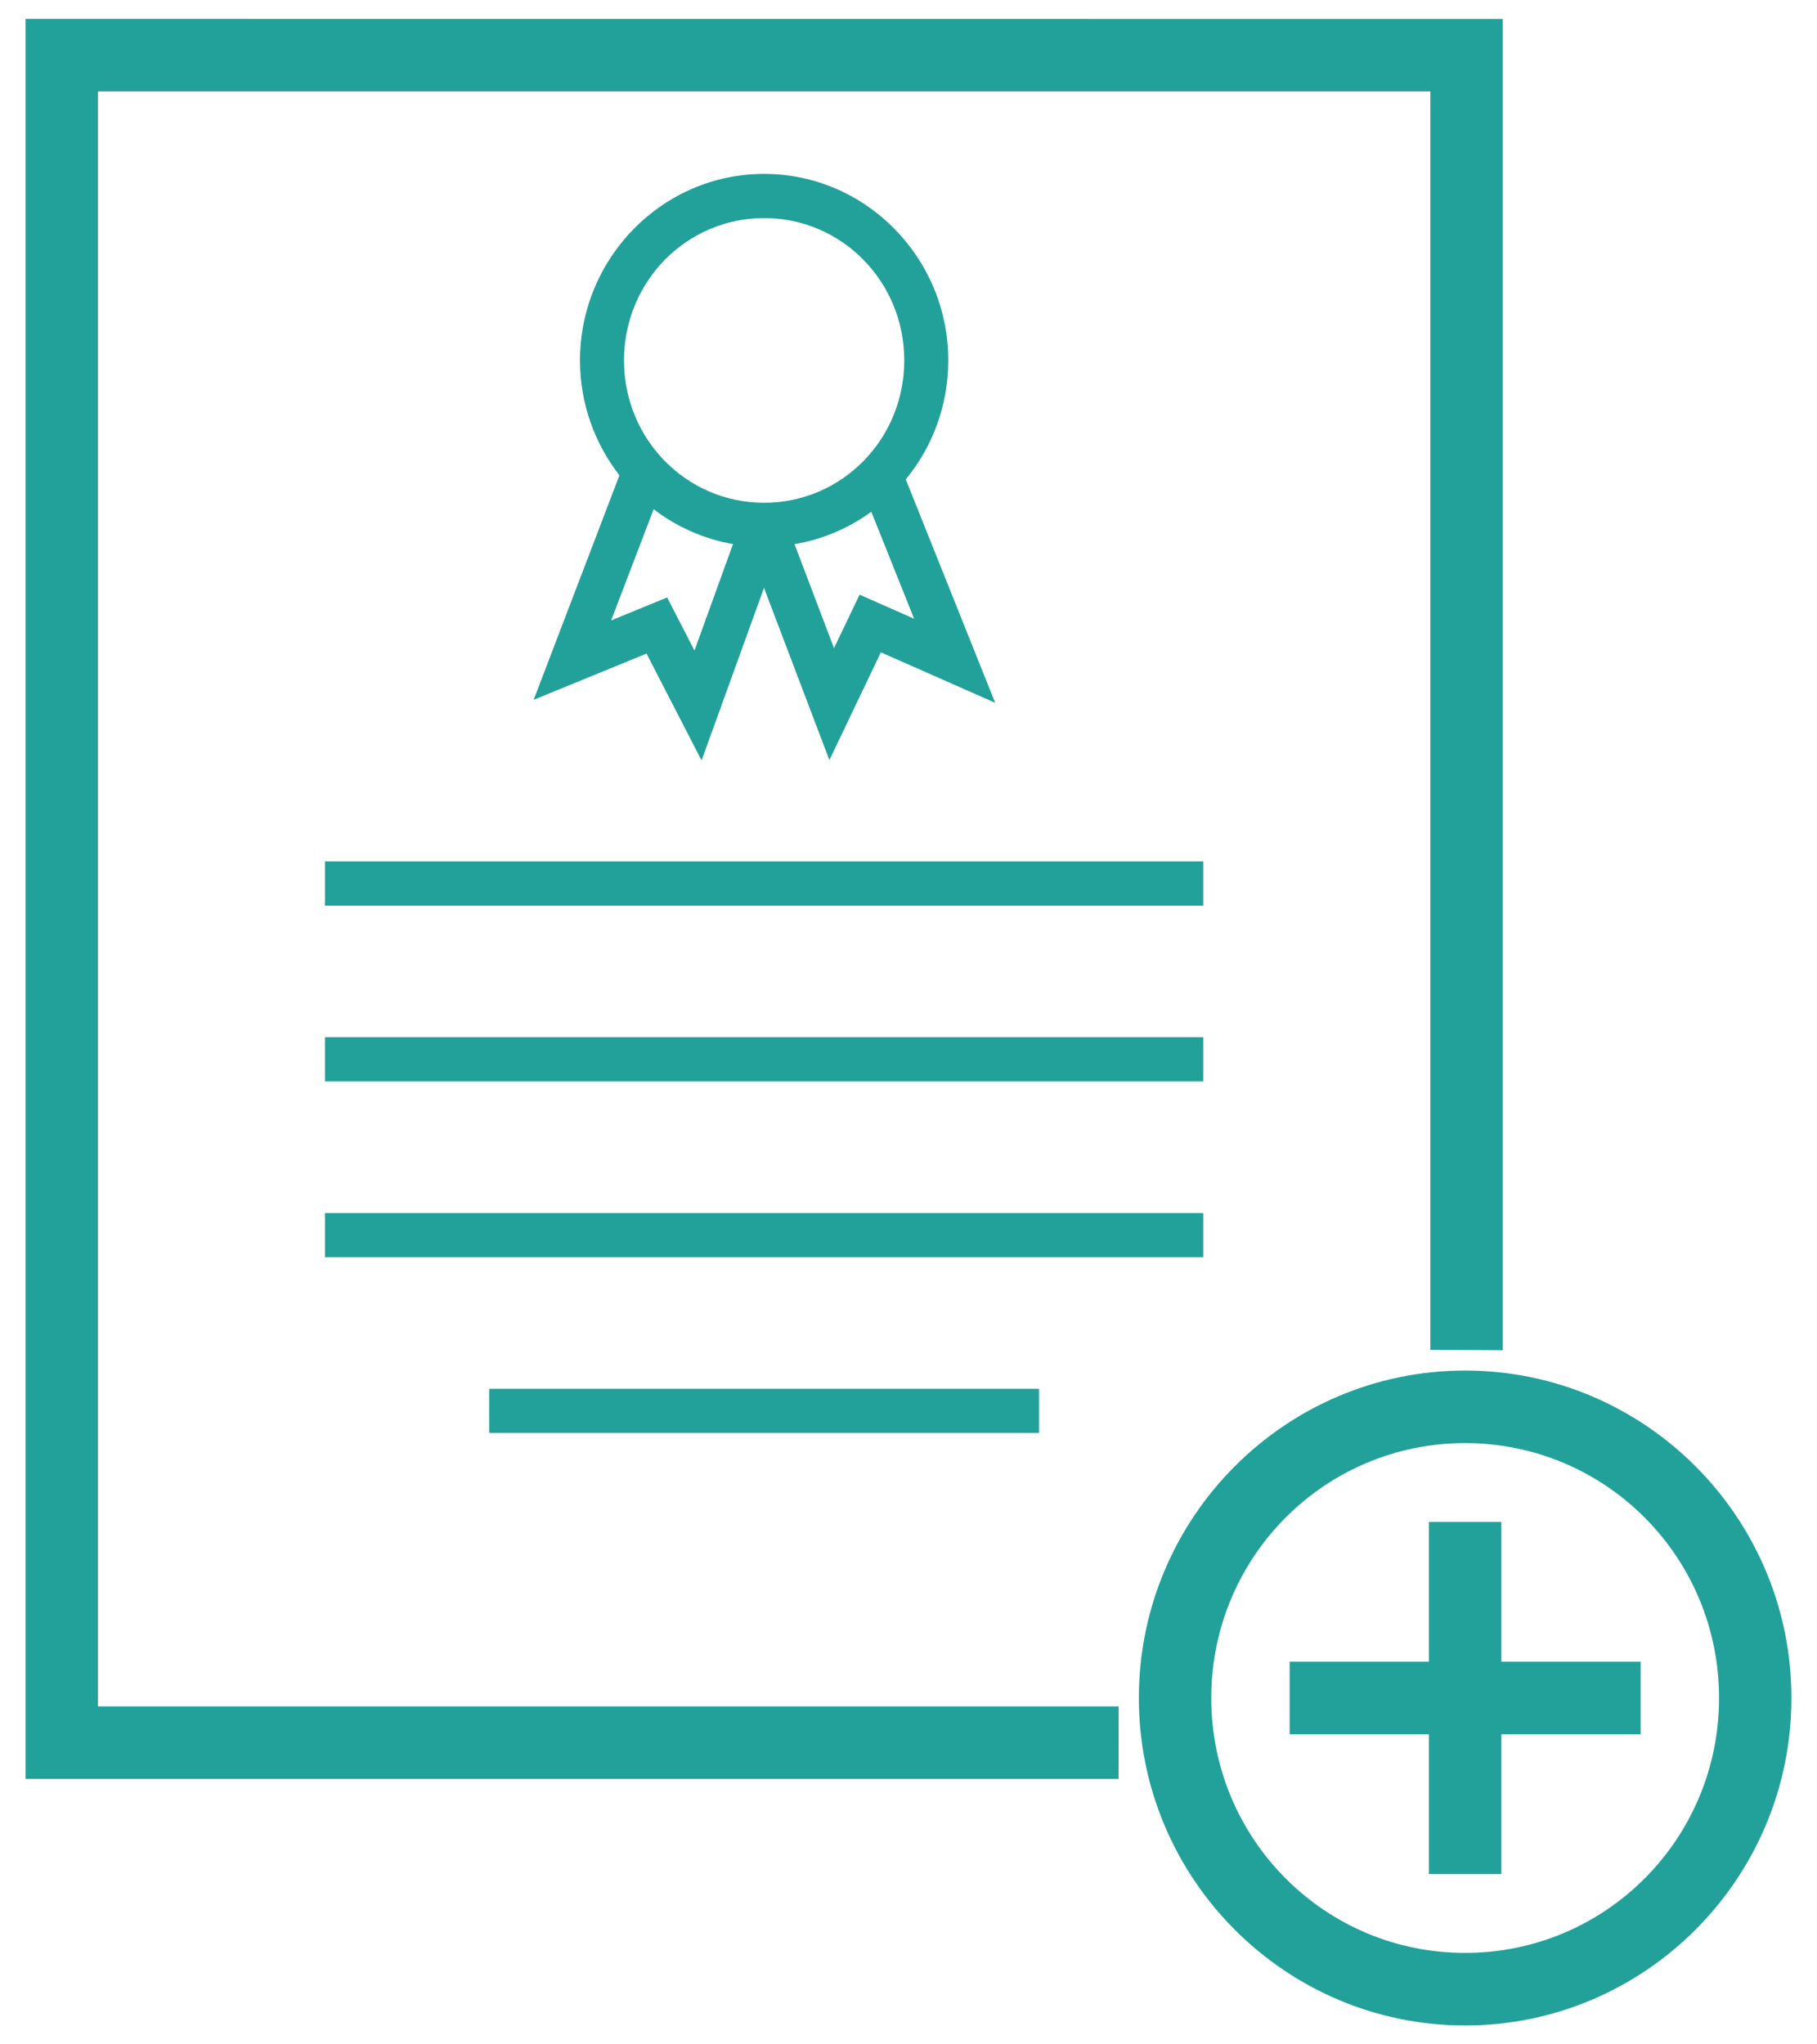
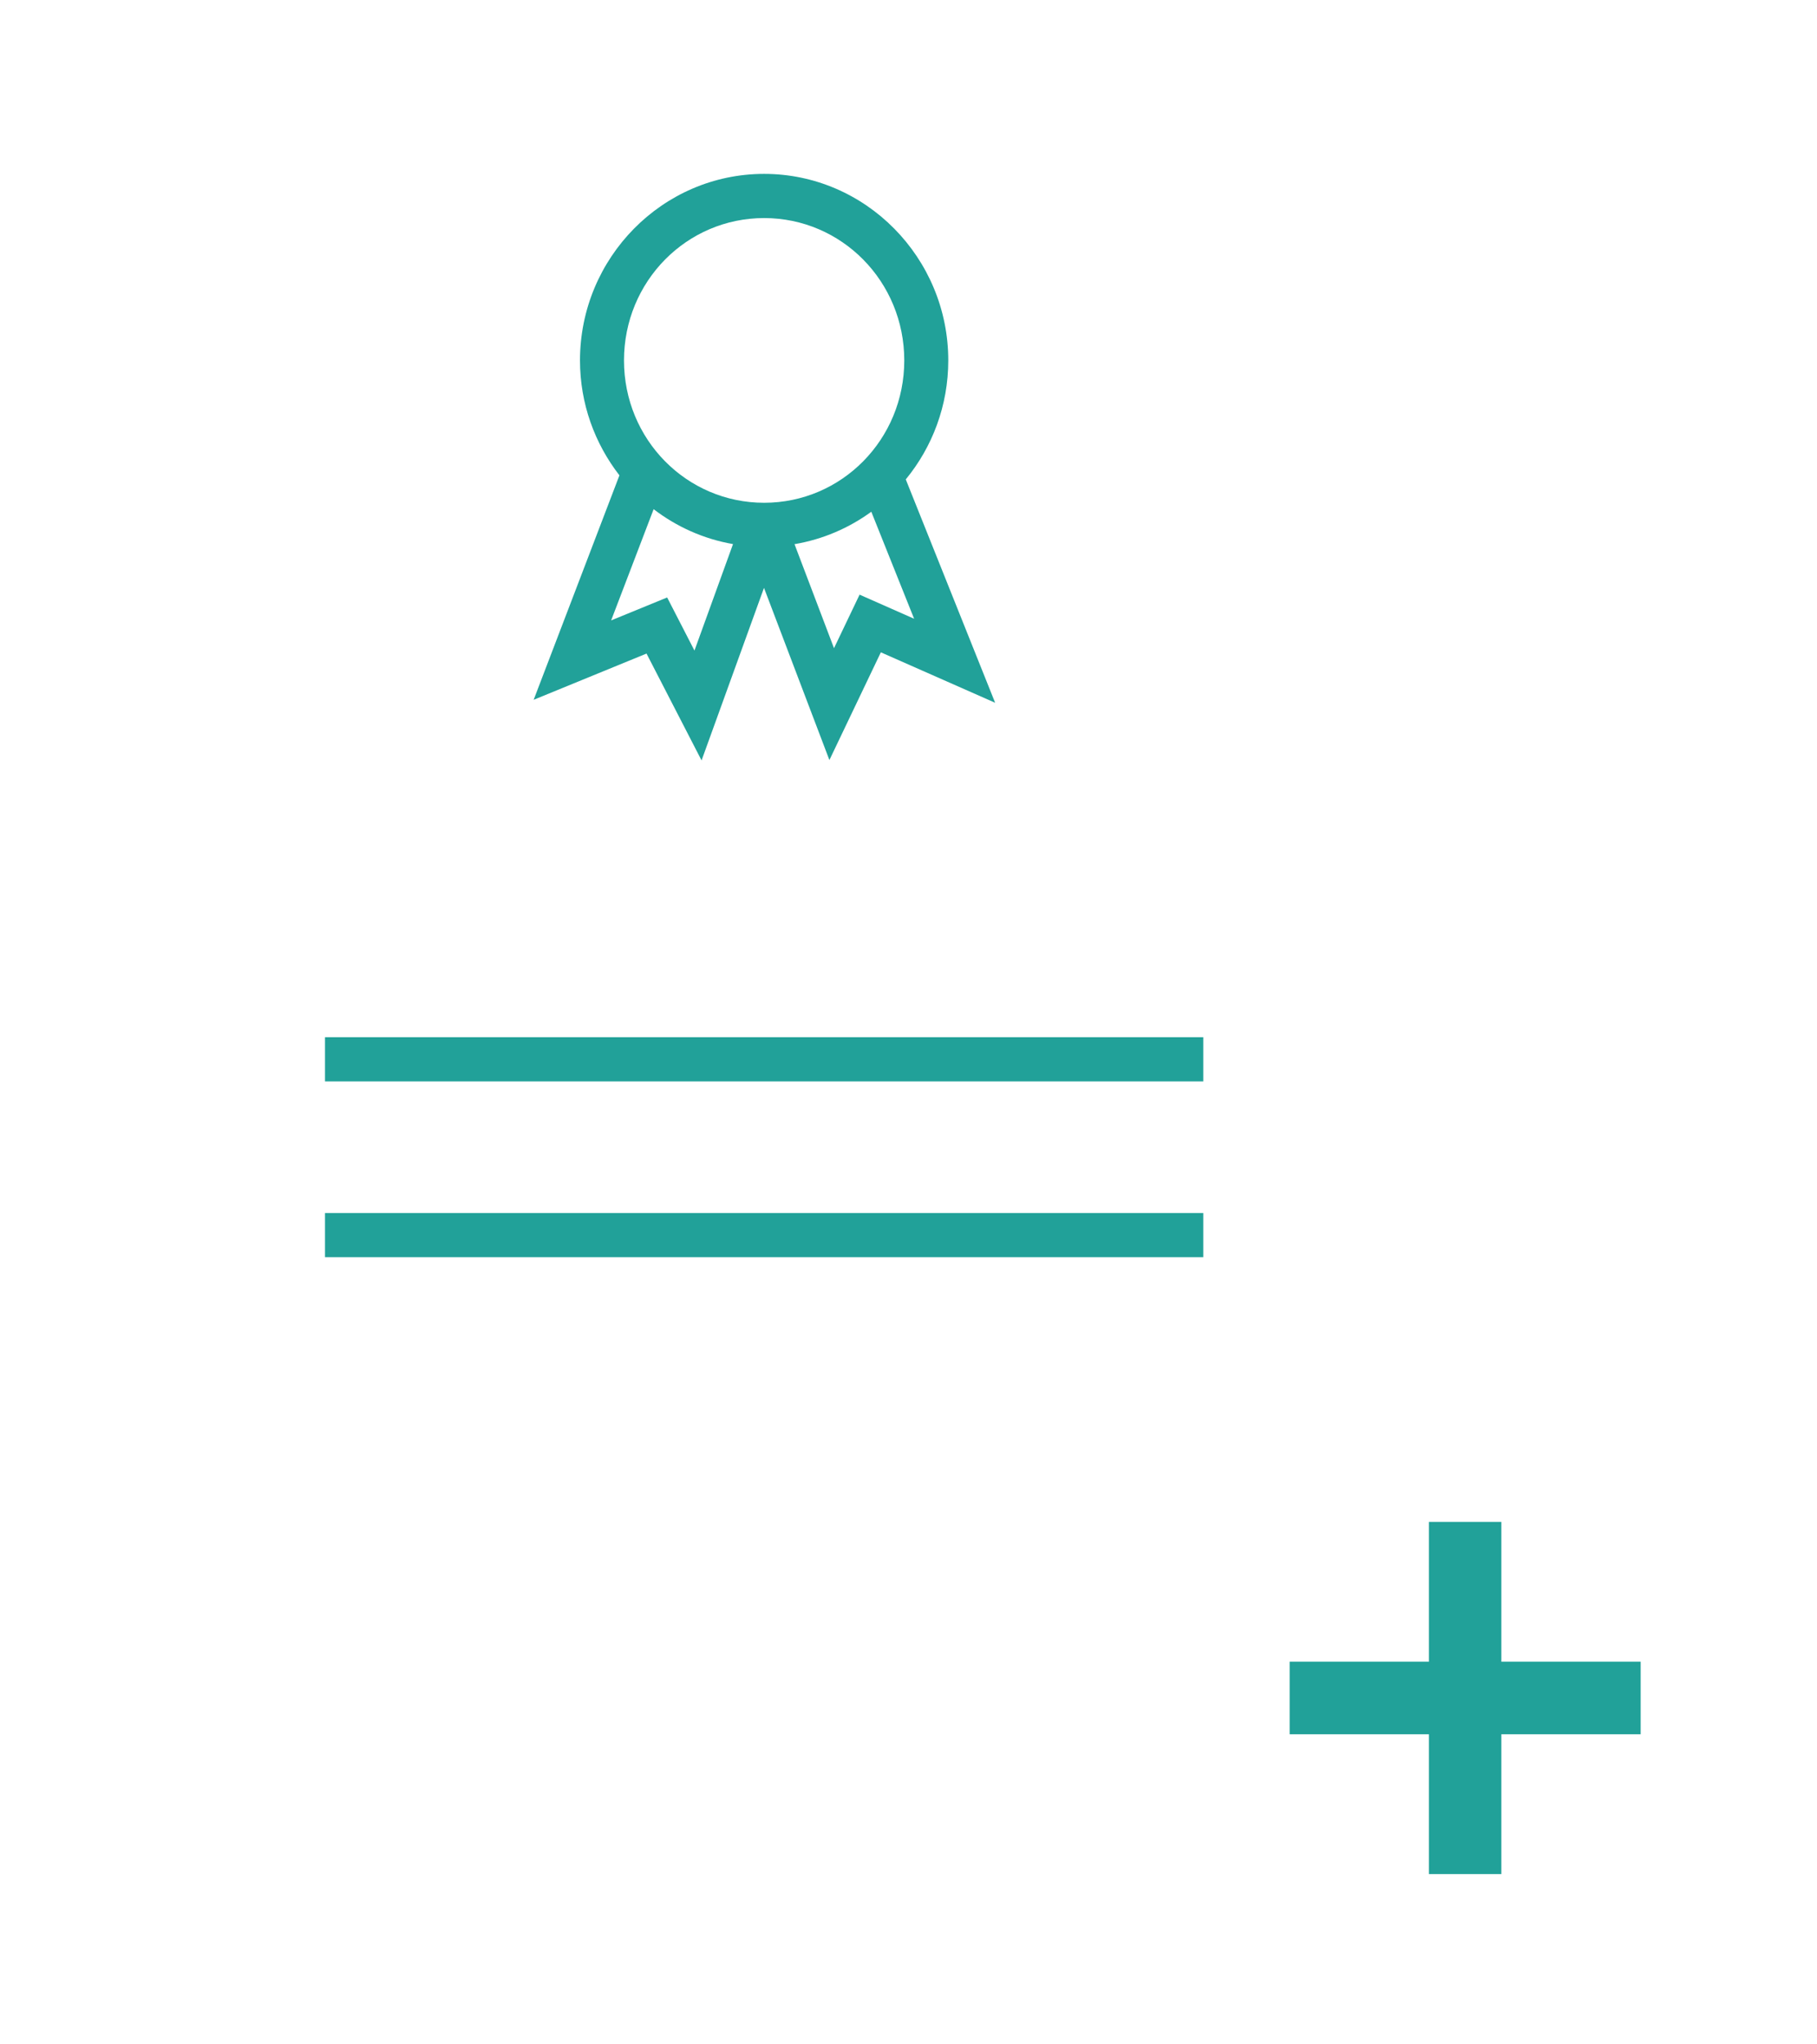
<svg xmlns="http://www.w3.org/2000/svg" width="64" height="72" viewBox="0 0 64 72" fill="none">
  <g id="Ð¡ÑÐ°Ð½-5">
    <g id="Shape">
-       <path fill-rule="evenodd" clip-rule="evenodd" d="M40.614 59.802C40.614 53.718 45.544 48.769 51.606 48.769C57.668 48.769 62.599 53.718 62.599 59.802C62.599 65.885 57.668 70.834 51.606 70.834C45.544 70.834 40.614 65.885 40.614 59.802ZM61.05 59.802C61.05 54.559 56.831 50.324 51.606 50.324C46.382 50.324 42.164 54.559 42.164 59.802C42.164 65.045 46.382 69.279 51.606 69.279C56.831 69.279 61.05 65.045 61.05 59.802Z" fill="#21A199" />
-       <path d="M51.606 48.269C45.266 48.269 40.114 53.444 40.114 59.802H41.114C41.114 53.992 45.822 49.269 51.606 49.269V48.269ZM63.099 59.802C63.099 53.443 57.946 48.269 51.606 48.269V49.269C57.391 49.269 62.099 53.992 62.099 59.802H63.099ZM51.606 71.334C57.946 71.334 63.099 66.16 63.099 59.802H62.099C62.099 65.611 57.391 70.334 51.606 70.334V71.334ZM40.114 59.802C40.114 66.16 45.266 71.334 51.606 71.334V70.334C45.822 70.334 41.114 65.611 41.114 59.802H40.114ZM51.606 50.824C56.553 50.824 60.55 54.833 60.55 59.802H61.55C61.55 54.284 57.108 49.824 51.606 49.824V50.824ZM42.664 59.802C42.664 54.833 46.66 50.824 51.606 50.824V49.824C46.104 49.824 41.664 54.284 41.664 59.802H42.664ZM51.606 68.779C46.66 68.779 42.664 64.77 42.664 59.802H41.664C41.664 65.319 46.104 69.779 51.606 69.779V68.779ZM60.55 59.802C60.55 64.77 56.553 68.779 51.606 68.779V69.779C57.108 69.779 61.55 65.319 61.55 59.802H60.55Z" fill="#21A199" />
-     </g>
+       </g>
    <path id="Shape_2" fill-rule="evenodd" clip-rule="evenodd" d="M50.832 54.099V59.024H45.925V60.579H50.832V65.503H52.382V60.579H57.289V59.024H52.382V54.099H50.832Z" fill="#21A199" stroke="#21A199" />
-     <path id="Shape_3" d="M1.4 1.166C1.4 21.495 1.4 41.824 1.4 62.153H38.899L38.902 60.597H2.95V2.721H50.882V47.042L52.432 47.05V1.169L1.4 1.166Z" fill="#21A199" stroke="#21A199" />
-     <path id="Shape_4" d="M11.448 30.339V31.895H42.383V30.339H11.448Z" fill="#21A199" />
-     <path id="Shape_5" d="M17.233 48.912V50.467H36.598V48.912H17.233Z" fill="#21A199" />
    <path id="Shape_6" d="M11.448 36.529V38.085H42.383V36.529H11.448Z" fill="#21A199" />
    <path id="Shape_7" d="M11.448 42.721V44.277H42.383V42.721H11.448Z" fill="#21A199" />
    <path id="Shape_8" fill-rule="evenodd" clip-rule="evenodd" d="M20.429 12.694C20.429 9.08 23.337 6.124 26.915 6.124C30.492 6.124 33.401 9.08 33.401 12.694C33.401 14.284 32.839 15.745 31.904 16.884L35.052 24.751L31.026 22.974L29.214 26.768L26.91 20.704L24.711 26.781L22.772 23.018L18.797 24.646L21.818 16.741C20.951 15.623 20.429 14.219 20.429 12.694ZM31.851 12.694C31.851 9.912 29.646 7.68 26.915 7.68C24.184 7.68 21.979 9.912 21.979 12.694C21.979 15.476 24.184 17.707 26.915 17.707C29.646 17.707 31.851 15.476 31.851 12.694ZM23.023 17.933C23.831 18.551 24.781 18.982 25.819 19.162L24.461 22.912L23.499 21.042L21.526 21.85L23.023 17.933ZM32.198 21.792L30.69 18.023C29.901 18.598 28.983 18.996 27.985 19.165L29.376 22.828L30.277 20.943L32.198 21.792Z" fill="#21A199" />
  </g>
</svg>